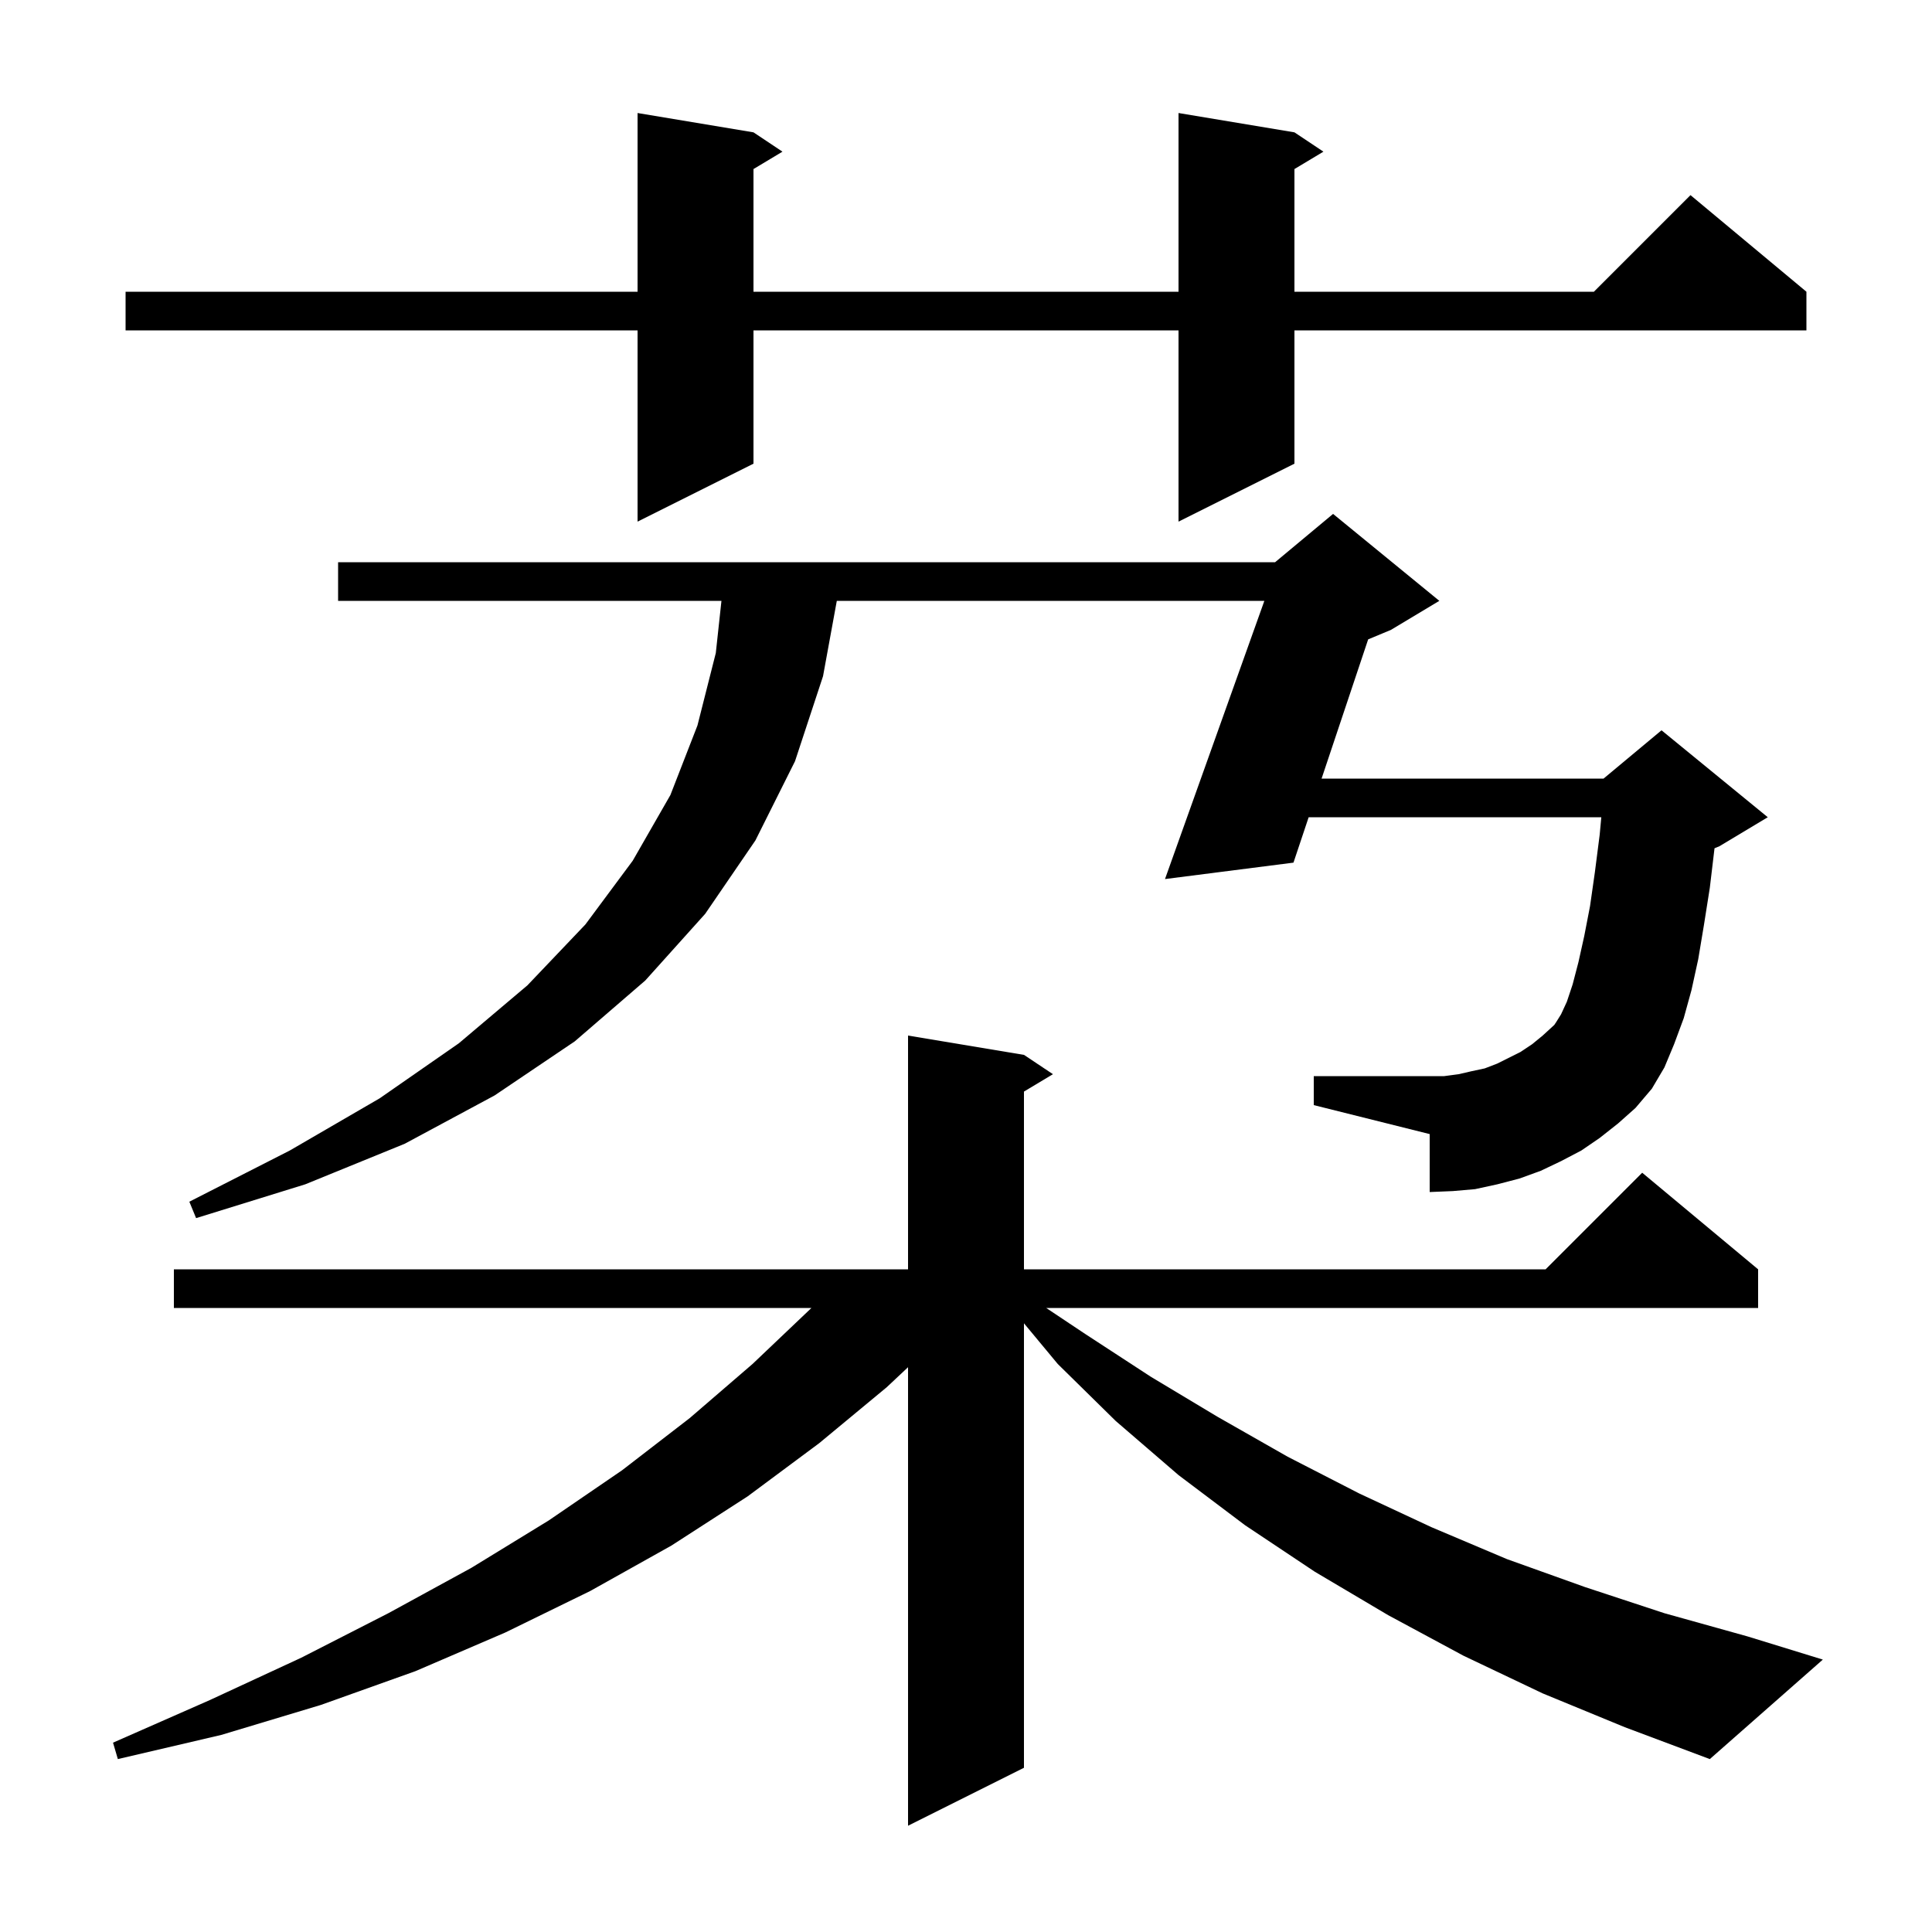
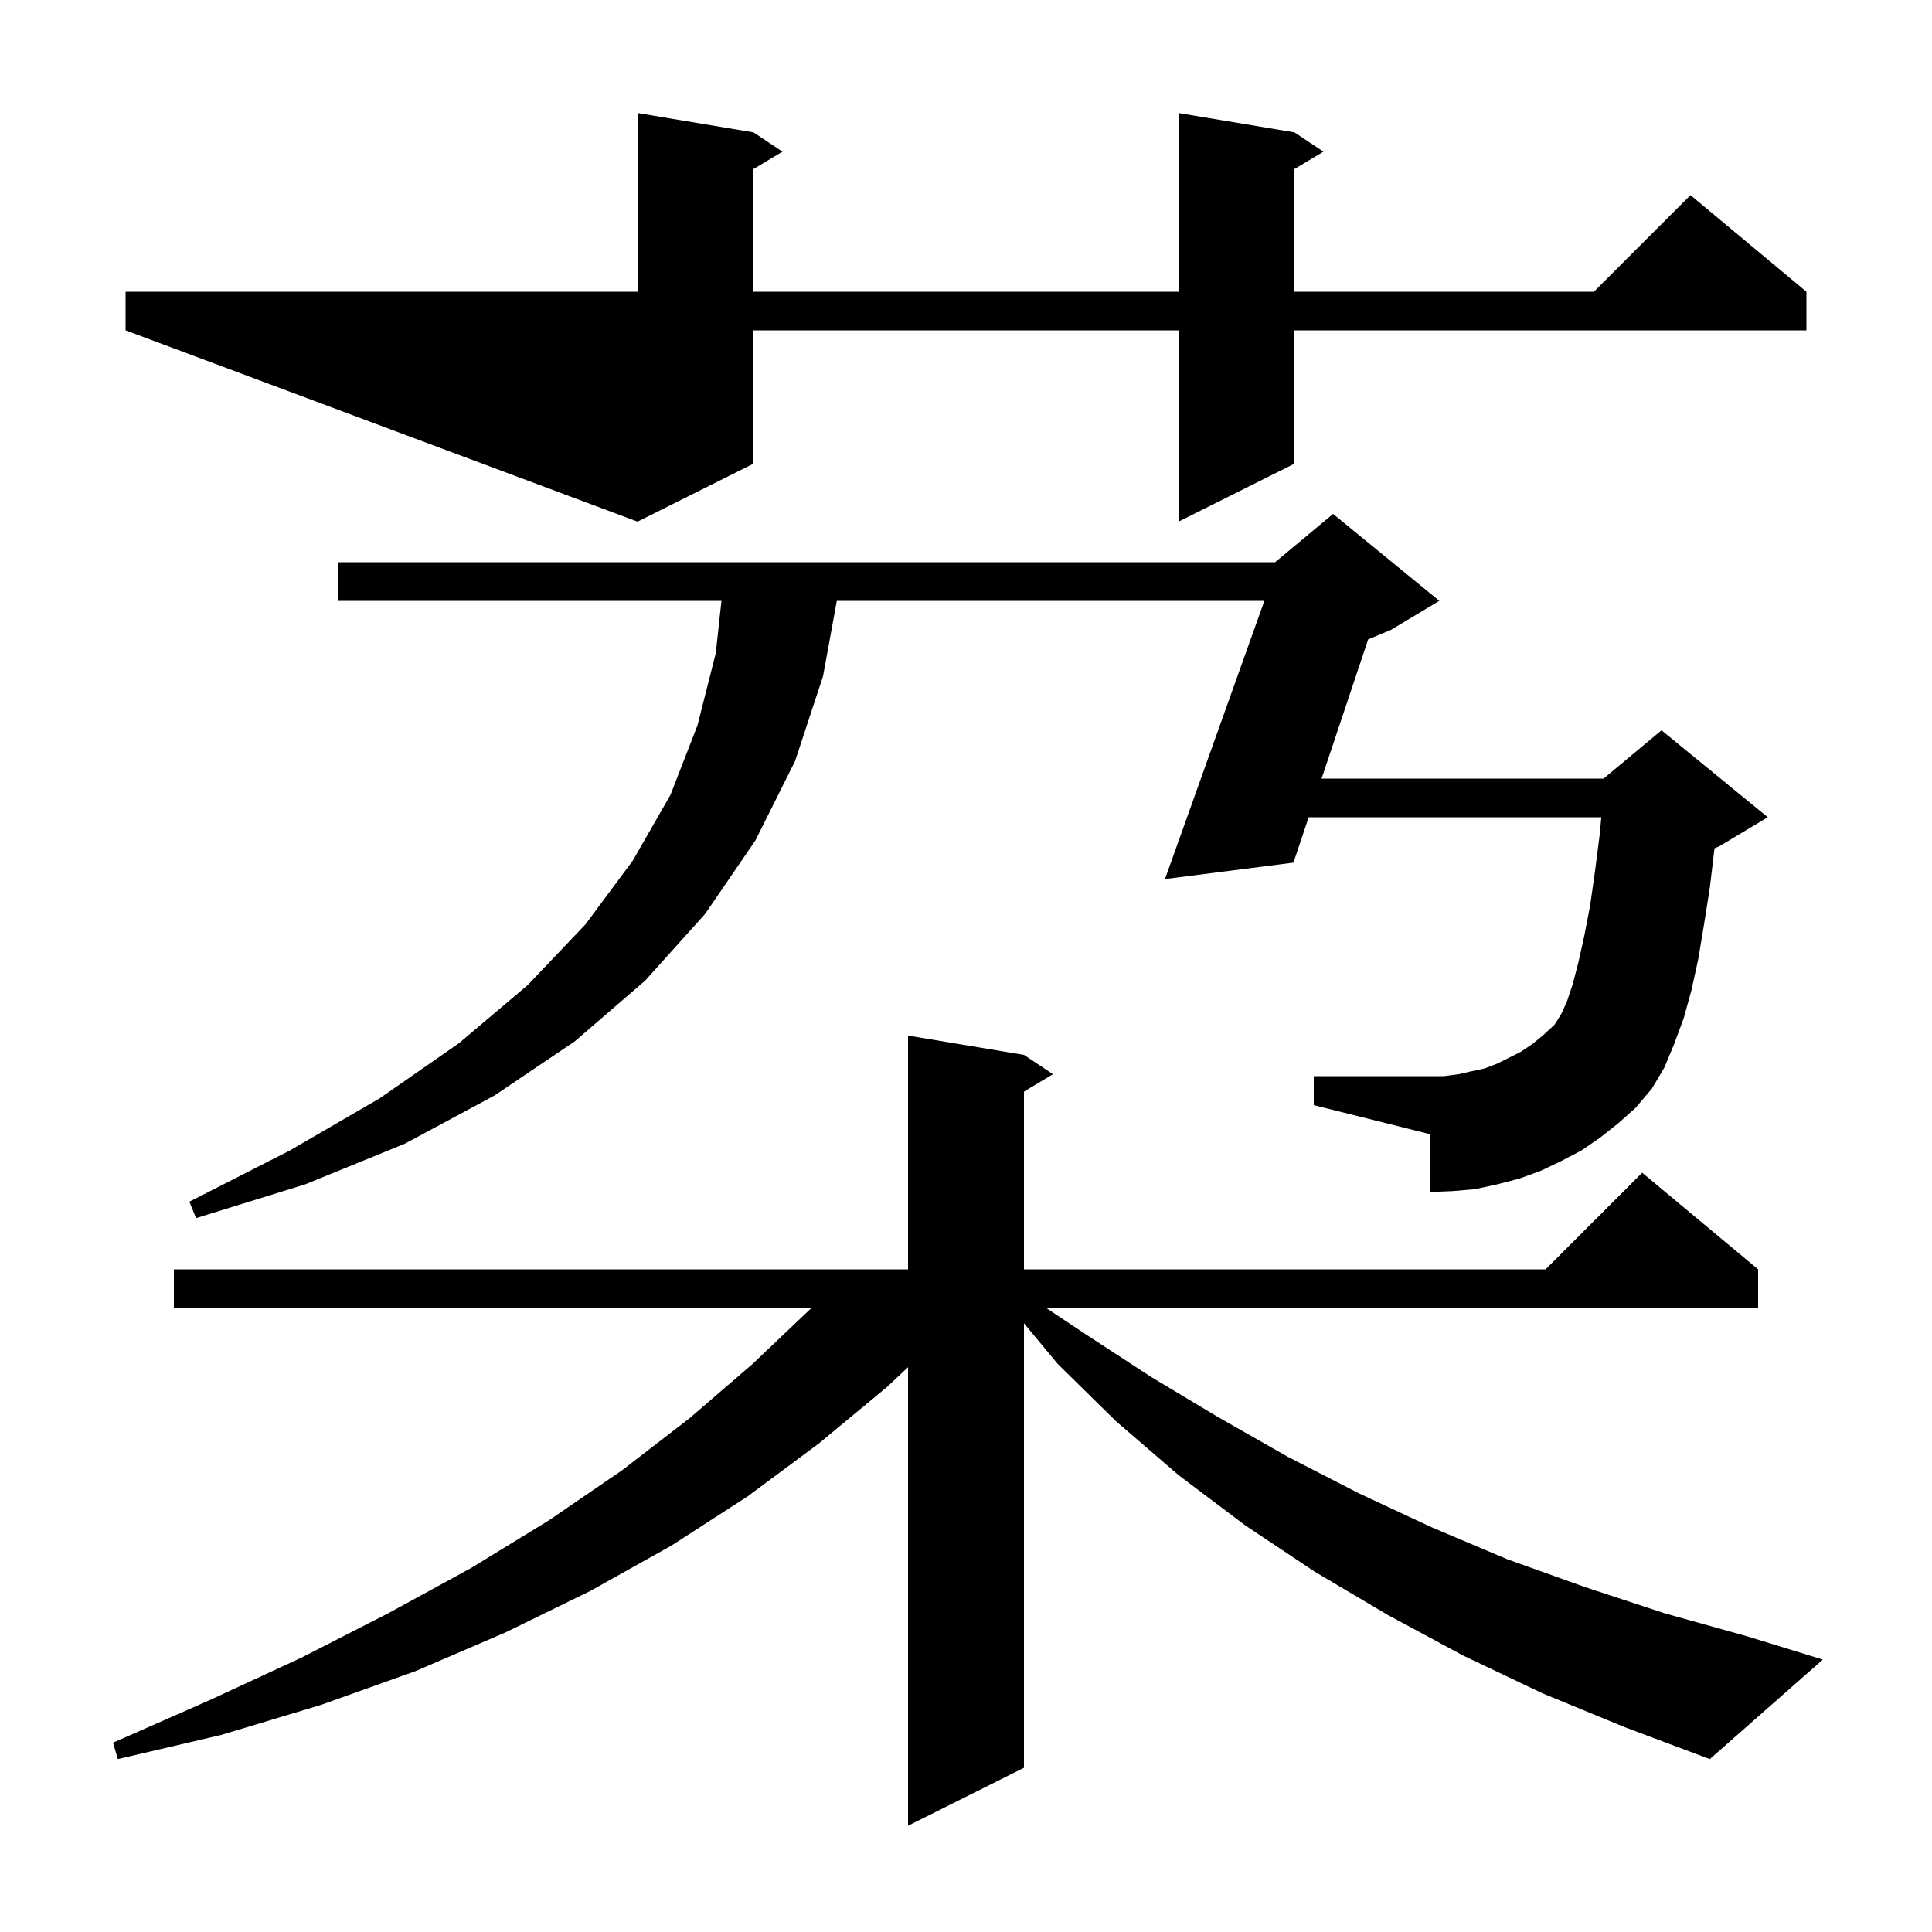
<svg xmlns="http://www.w3.org/2000/svg" version="1.1" baseProfile="full" viewBox="0 0 200 200" width="200" height="200">
  <g fill="black">
-     <path d="M 159.7 175.3 L 151.5 171.4 L 143.7 167.2 L 136.1 162.7 L 128.9 157.9 L 122.0 152.7 L 115.5 147.1 L 109.5 141.2 L 106.0 136.987 L 106.0 183.0 L 94.0 189.0 L 94.0 141.533 L 91.8 143.6 L 84.8 149.4 L 77.4 154.9 L 69.5 160.0 L 61.1 164.7 L 52.3 169.0 L 43.0 173.0 L 33.2 176.5 L 22.9 179.6 L 12.2 182.1 L 11.7 180.4 L 21.7 176.0 L 31.2 171.6 L 40.2 167.0 L 48.8 162.3 L 56.8 157.4 L 64.4 152.2 L 71.4 146.8 L 77.9 141.2 L 84.0 135.4 L 18.0 135.4 L 18.0 131.4 L 94.0 131.4 L 94.0 107.2 L 106.0 109.2 L 109.0 111.2 L 106.0 113.0 L 106.0 131.4 L 160.0 131.4 L 170.0 121.4 L 182.0 131.4 L 182.0 135.4 L 108.3 135.4 L 112.2 138.0 L 119.1 142.5 L 126.1 146.7 L 133.3 150.8 L 140.7 154.6 L 148.2 158.1 L 156.0 161.4 L 164.1 164.3 L 172.3 167.0 L 180.9 169.4 L 188.7 171.8 L 177.0 182.1 L 168.2 178.8 Z M 165.6 117.8 L 163.7 119.1 L 161.6 120.2 L 159.5 121.2 L 157.3 122.0 L 155.0 122.6 L 152.7 123.1 L 150.4 123.3 L 148.0 123.4 L 148.0 117.4 L 136.0 114.4 L 136.0 111.4 L 149.5 111.4 L 151.0 111.2 L 152.3 110.9 L 153.7 110.6 L 155.0 110.1 L 157.4 108.9 L 158.6 108.1 L 159.7 107.2 L 160.9 106.1 L 161.1 105.8 L 161.6 105.0 L 162.2 103.7 L 162.8 101.9 L 163.4 99.6 L 164.0 96.9 L 164.6 93.8 L 165.1 90.3 L 165.6 86.4 L 165.767 84.6 L 135.472 84.6 L 133.9 89.3 L 120.6 91.0 L 130.886 62.2 L 86.626 62.2 L 85.2 70.0 L 82.3 78.8 L 78.2 87.0 L 73.0 94.6 L 66.8 101.5 L 59.5 107.8 L 51.2 113.4 L 41.9 118.4 L 31.6 122.6 L 20.3 126.1 L 19.6 124.4 L 30.0 119.1 L 39.3 113.7 L 47.5 108.0 L 54.6 102.0 L 60.6 95.7 L 65.5 89.1 L 69.4 82.3 L 72.2 75.1 L 74.1 67.6 L 74.684 62.2 L 35.0 62.2 L 35.0 58.2 L 132.0 58.2 L 138.0 53.2 L 149.0 62.2 L 144.0 65.2 L 141.632 66.187 L 136.81 80.6 L 166.0 80.6 L 172.0 75.6 L 183.0 84.6 L 178.0 87.6 L 177.486 87.814 L 177.0 91.9 L 176.4 95.7 L 175.8 99.3 L 175.1 102.5 L 174.3 105.4 L 173.3 108.1 L 172.3 110.5 L 171.0 112.7 L 169.3 114.7 L 167.5 116.3 Z M 134.0 13.7 L 137.0 15.7 L 134.0 17.5 L 134.0 30.2 L 165.0 30.2 L 175.0 20.2 L 187.0 30.2 L 187.0 34.2 L 134.0 34.2 L 134.0 48.0 L 122.0 54.0 L 122.0 34.2 L 78.0 34.2 L 78.0 48.0 L 66.0 54.0 L 66.0 34.2 L 13.0 34.2 L 13.0 30.2 L 66.0 30.2 L 66.0 11.7 L 78.0 13.7 L 81.0 15.7 L 78.0 17.5 L 78.0 30.2 L 122.0 30.2 L 122.0 11.7 Z " />
+     <path d="M 159.7 175.3 L 151.5 171.4 L 143.7 167.2 L 136.1 162.7 L 128.9 157.9 L 122.0 152.7 L 115.5 147.1 L 109.5 141.2 L 106.0 136.987 L 106.0 183.0 L 94.0 189.0 L 94.0 141.533 L 91.8 143.6 L 84.8 149.4 L 77.4 154.9 L 69.5 160.0 L 61.1 164.7 L 52.3 169.0 L 43.0 173.0 L 33.2 176.5 L 22.9 179.6 L 12.2 182.1 L 11.7 180.4 L 21.7 176.0 L 31.2 171.6 L 40.2 167.0 L 48.8 162.3 L 56.8 157.4 L 64.4 152.2 L 71.4 146.8 L 77.9 141.2 L 84.0 135.4 L 18.0 135.4 L 18.0 131.4 L 94.0 131.4 L 94.0 107.2 L 106.0 109.2 L 109.0 111.2 L 106.0 113.0 L 106.0 131.4 L 160.0 131.4 L 170.0 121.4 L 182.0 131.4 L 182.0 135.4 L 108.3 135.4 L 112.2 138.0 L 119.1 142.5 L 126.1 146.7 L 133.3 150.8 L 140.7 154.6 L 148.2 158.1 L 156.0 161.4 L 164.1 164.3 L 172.3 167.0 L 180.9 169.4 L 188.7 171.8 L 177.0 182.1 L 168.2 178.8 Z M 165.6 117.8 L 163.7 119.1 L 161.6 120.2 L 159.5 121.2 L 157.3 122.0 L 155.0 122.6 L 152.7 123.1 L 150.4 123.3 L 148.0 123.4 L 148.0 117.4 L 136.0 114.4 L 136.0 111.4 L 149.5 111.4 L 151.0 111.2 L 152.3 110.9 L 153.7 110.6 L 155.0 110.1 L 157.4 108.9 L 158.6 108.1 L 159.7 107.2 L 160.9 106.1 L 161.1 105.8 L 161.6 105.0 L 162.2 103.7 L 162.8 101.9 L 163.4 99.6 L 164.0 96.9 L 164.6 93.8 L 165.1 90.3 L 165.6 86.4 L 165.767 84.6 L 135.472 84.6 L 133.9 89.3 L 120.6 91.0 L 130.886 62.2 L 86.626 62.2 L 85.2 70.0 L 82.3 78.8 L 78.2 87.0 L 73.0 94.6 L 66.8 101.5 L 59.5 107.8 L 51.2 113.4 L 41.9 118.4 L 31.6 122.6 L 20.3 126.1 L 19.6 124.4 L 30.0 119.1 L 39.3 113.7 L 47.5 108.0 L 54.6 102.0 L 60.6 95.7 L 65.5 89.1 L 69.4 82.3 L 72.2 75.1 L 74.1 67.6 L 74.684 62.2 L 35.0 62.2 L 35.0 58.2 L 132.0 58.2 L 138.0 53.2 L 149.0 62.2 L 144.0 65.2 L 141.632 66.187 L 136.81 80.6 L 166.0 80.6 L 172.0 75.6 L 183.0 84.6 L 178.0 87.6 L 177.486 87.814 L 177.0 91.9 L 176.4 95.7 L 175.8 99.3 L 175.1 102.5 L 174.3 105.4 L 173.3 108.1 L 172.3 110.5 L 171.0 112.7 L 169.3 114.7 L 167.5 116.3 Z M 134.0 13.7 L 137.0 15.7 L 134.0 17.5 L 134.0 30.2 L 165.0 30.2 L 175.0 20.2 L 187.0 30.2 L 187.0 34.2 L 134.0 34.2 L 134.0 48.0 L 122.0 54.0 L 122.0 34.2 L 78.0 34.2 L 78.0 48.0 L 66.0 54.0 L 13.0 34.2 L 13.0 30.2 L 66.0 30.2 L 66.0 11.7 L 78.0 13.7 L 81.0 15.7 L 78.0 17.5 L 78.0 30.2 L 122.0 30.2 L 122.0 11.7 Z " />
  </g>
</svg>